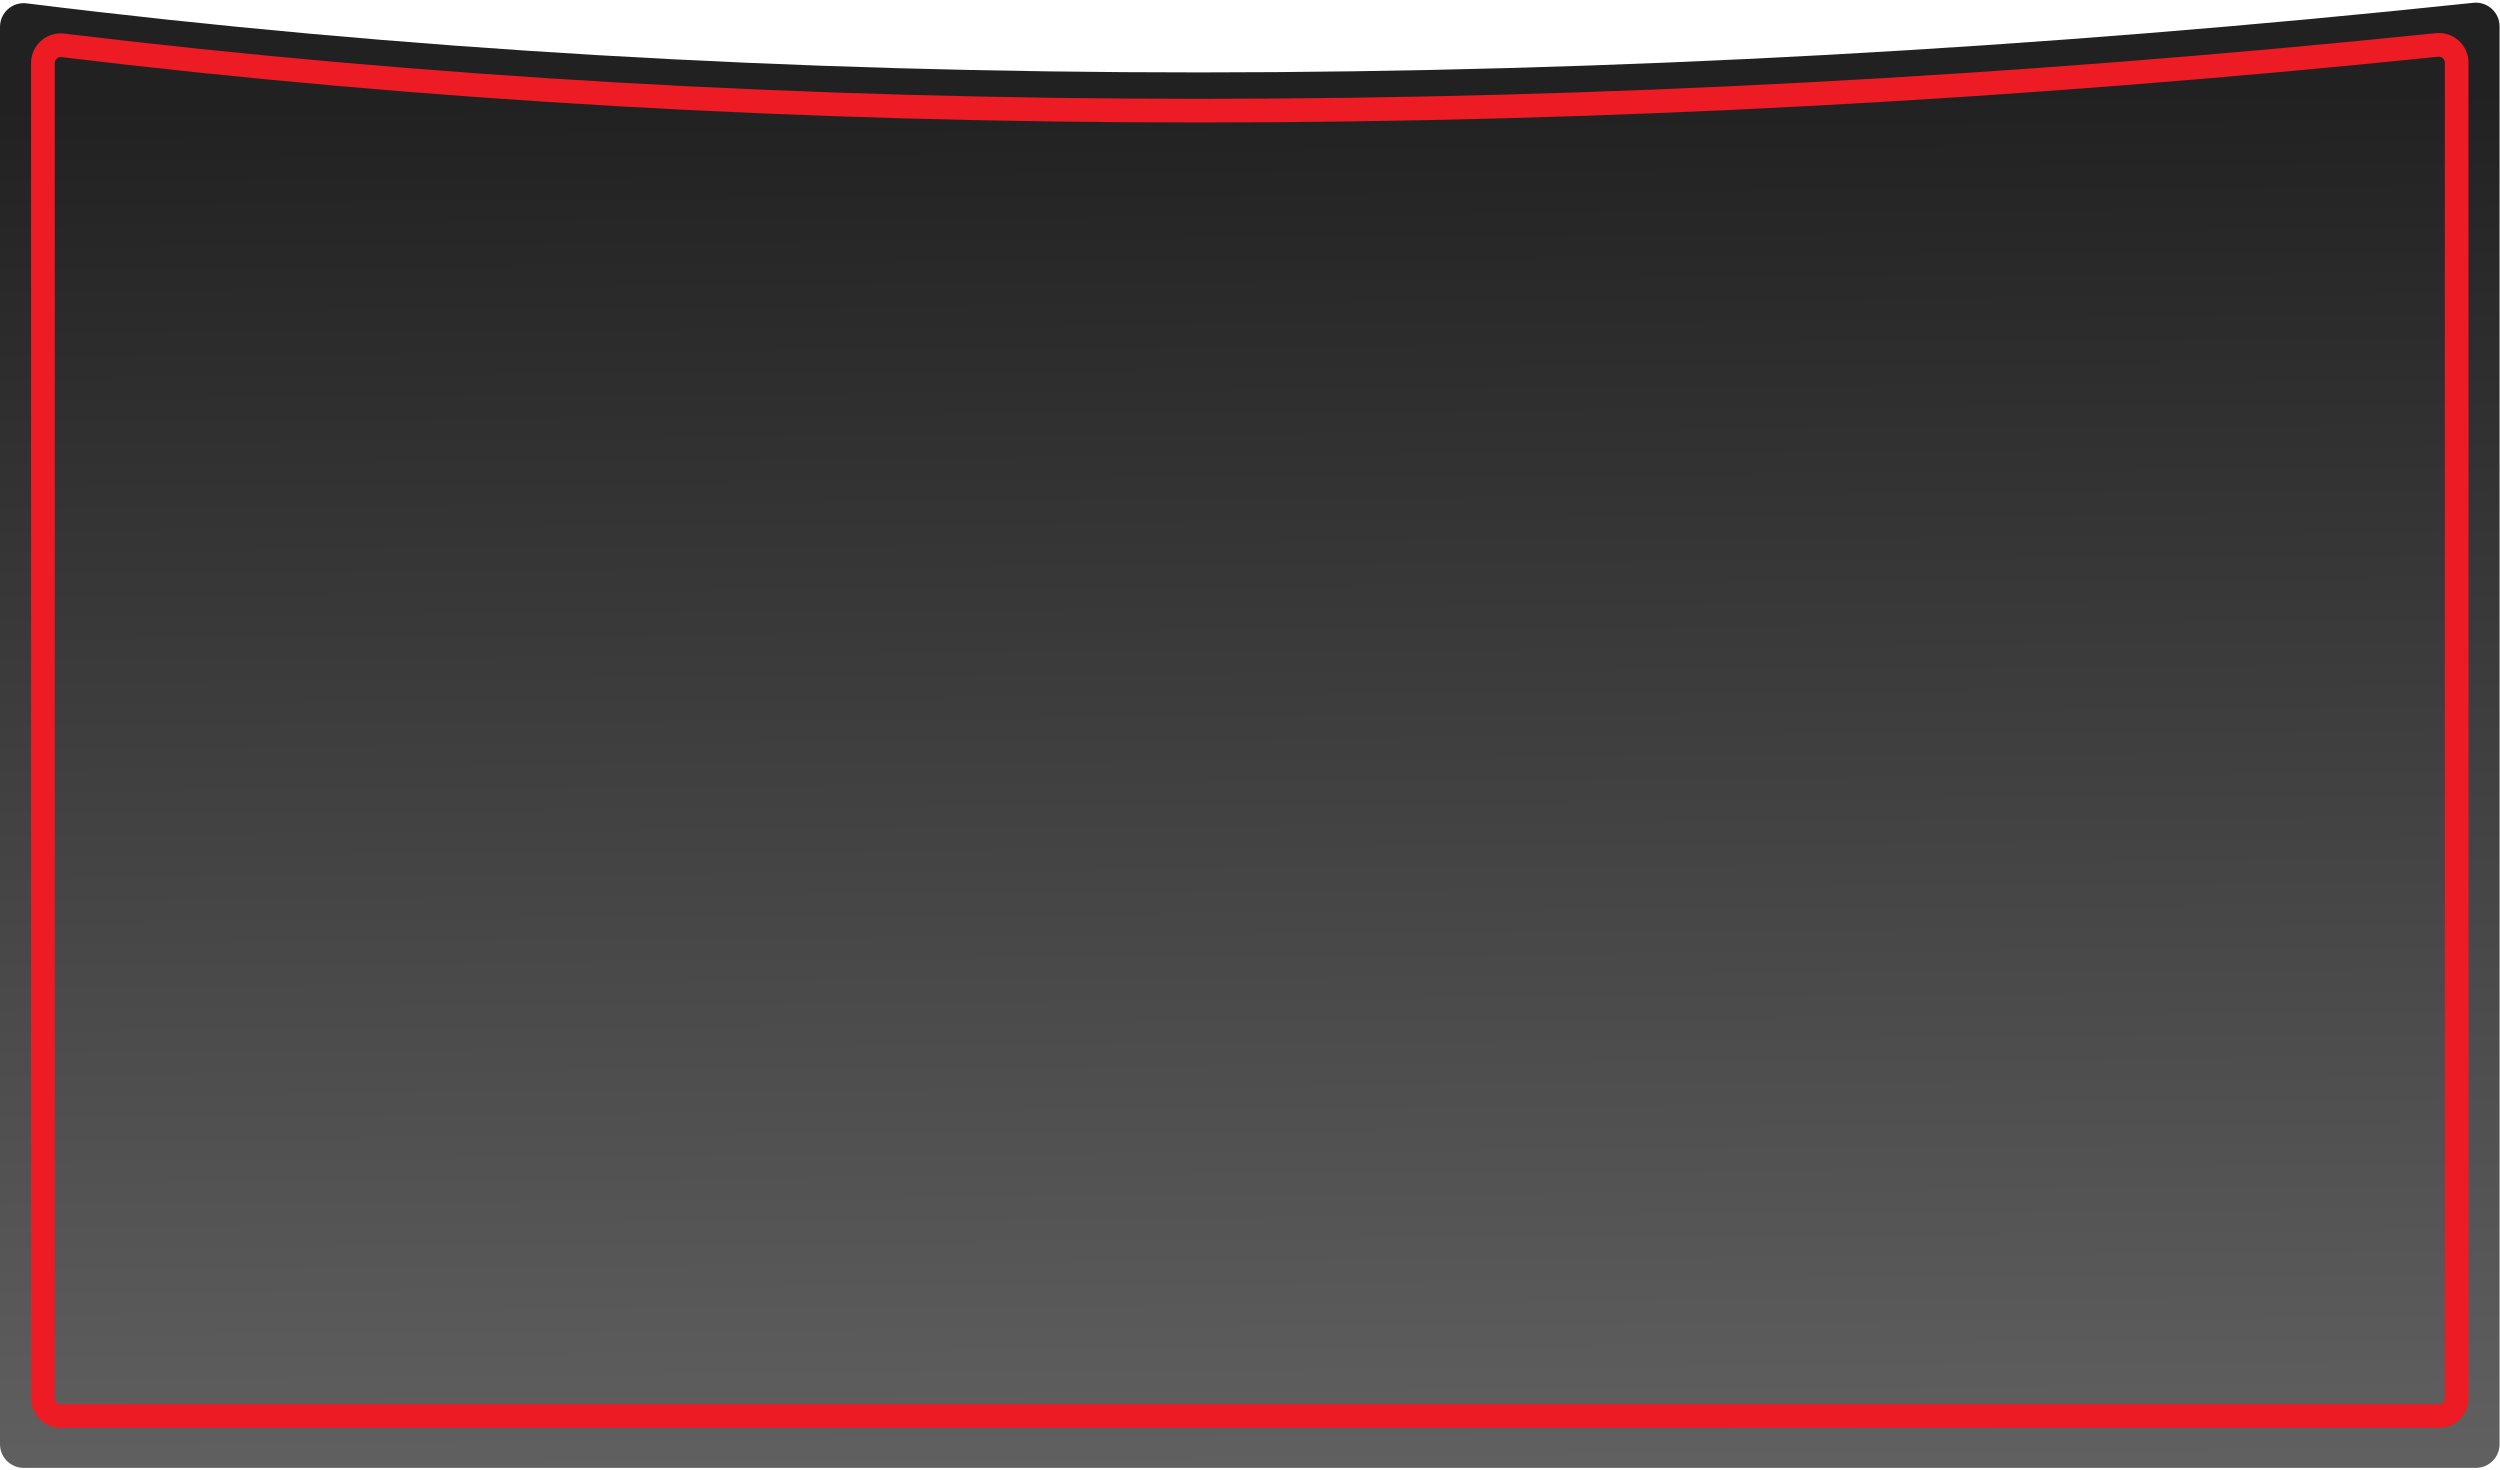
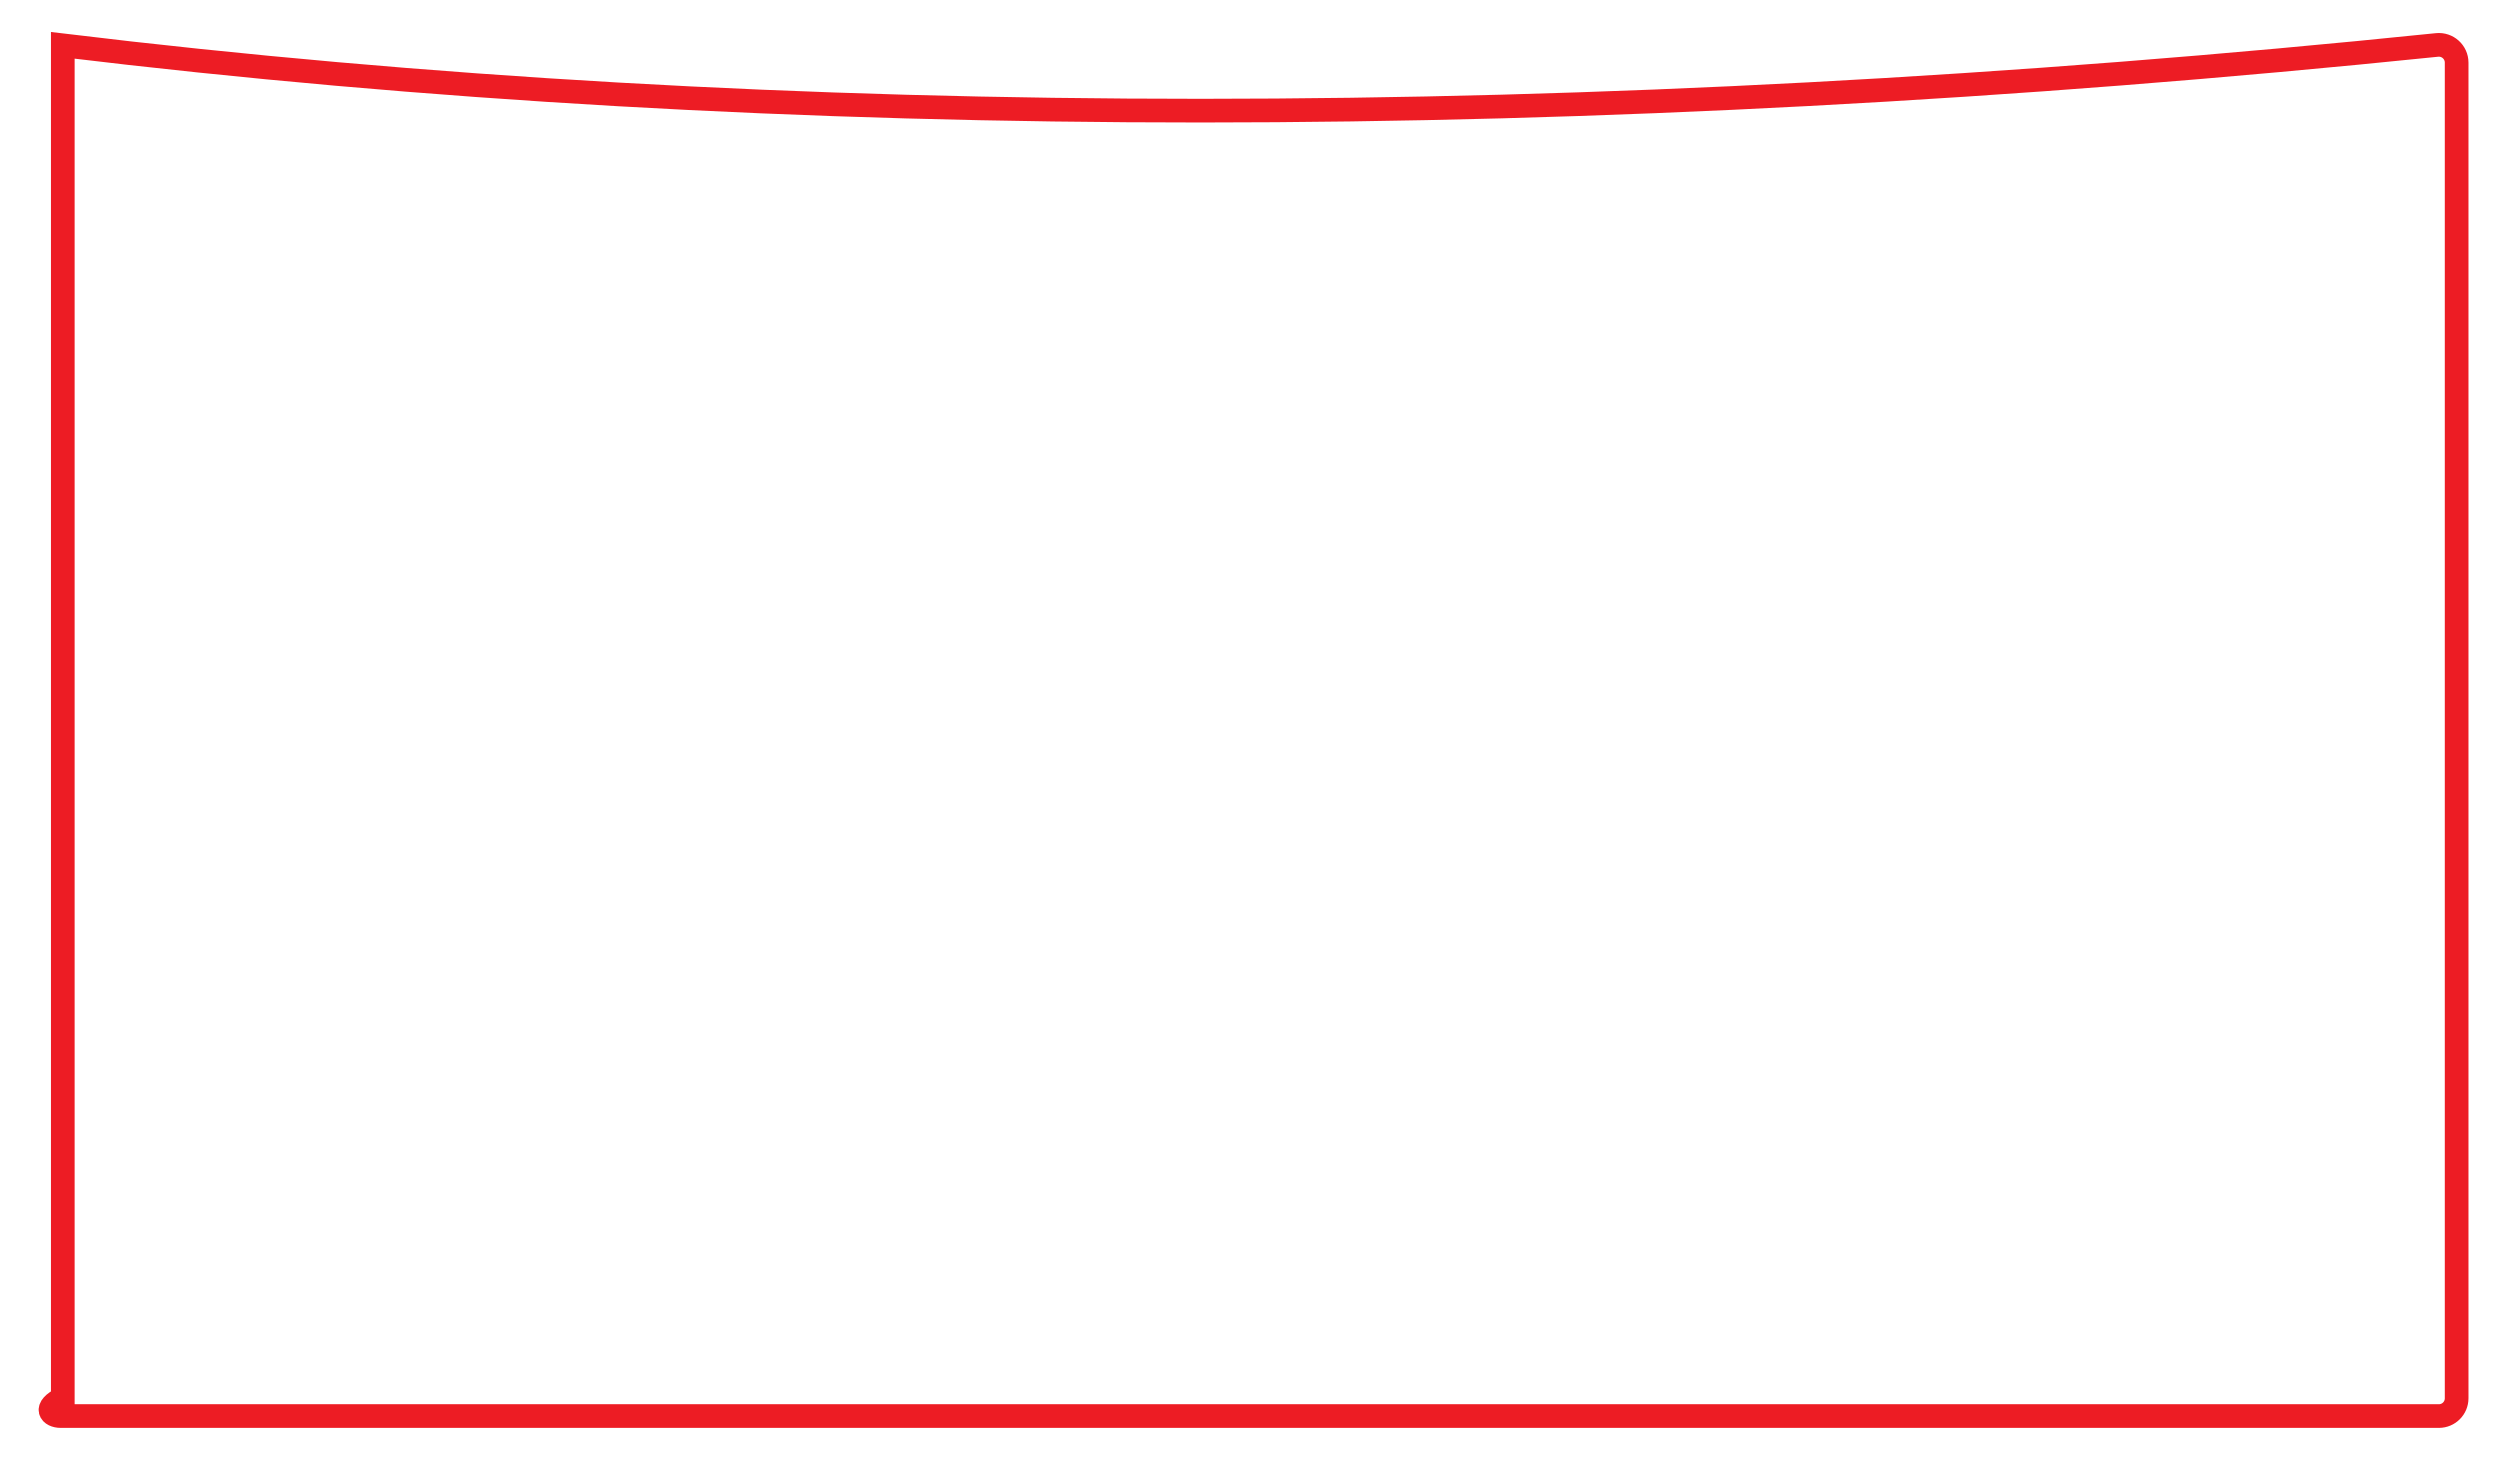
<svg xmlns="http://www.w3.org/2000/svg" width="845" height="497" viewBox="0 0 845 497" fill="none">
-   <path d="M835.978 0.947C540.029 32.256 259.839 32.318 8.997 1.133C4.213 0.539 0 4.266 0 9.086V488.145C0 492.563 3.582 496.145 8 496.145H836.849C841.267 496.145 844.849 492.563 844.849 488.145V8.909C844.849 4.151 840.709 0.447 835.978 0.947Z" fill="url(#paint0_linear_1_3)" />
-   <path d="M823.711 15.192C536.437 44.757 264.503 44.802 21.226 15.327C17.646 14.893 14.504 17.686 14.504 21.292V472.627C14.504 475.941 17.19 478.627 20.504 478.627H824.345C827.659 478.627 830.345 475.941 830.345 472.627V21.163C830.345 17.603 827.253 14.827 823.711 15.192Z" stroke="#ED1C24" stroke-width="8" />
+   <path d="M823.711 15.192C536.437 44.757 264.503 44.802 21.226 15.327V472.627C14.504 475.941 17.19 478.627 20.504 478.627H824.345C827.659 478.627 830.345 475.941 830.345 472.627V21.163C830.345 17.603 827.253 14.827 823.711 15.192Z" stroke="#ED1C24" stroke-width="8" />
  <defs>
    <linearGradient id="paint0_linear_1_3" x1="418.798" y1="32.634" x2="422.424" y2="496.145" gradientUnits="userSpaceOnUse">
      <stop stop-color="#212121" />
      <stop offset="1" stop-color="#606060" />
    </linearGradient>
  </defs>
</svg>